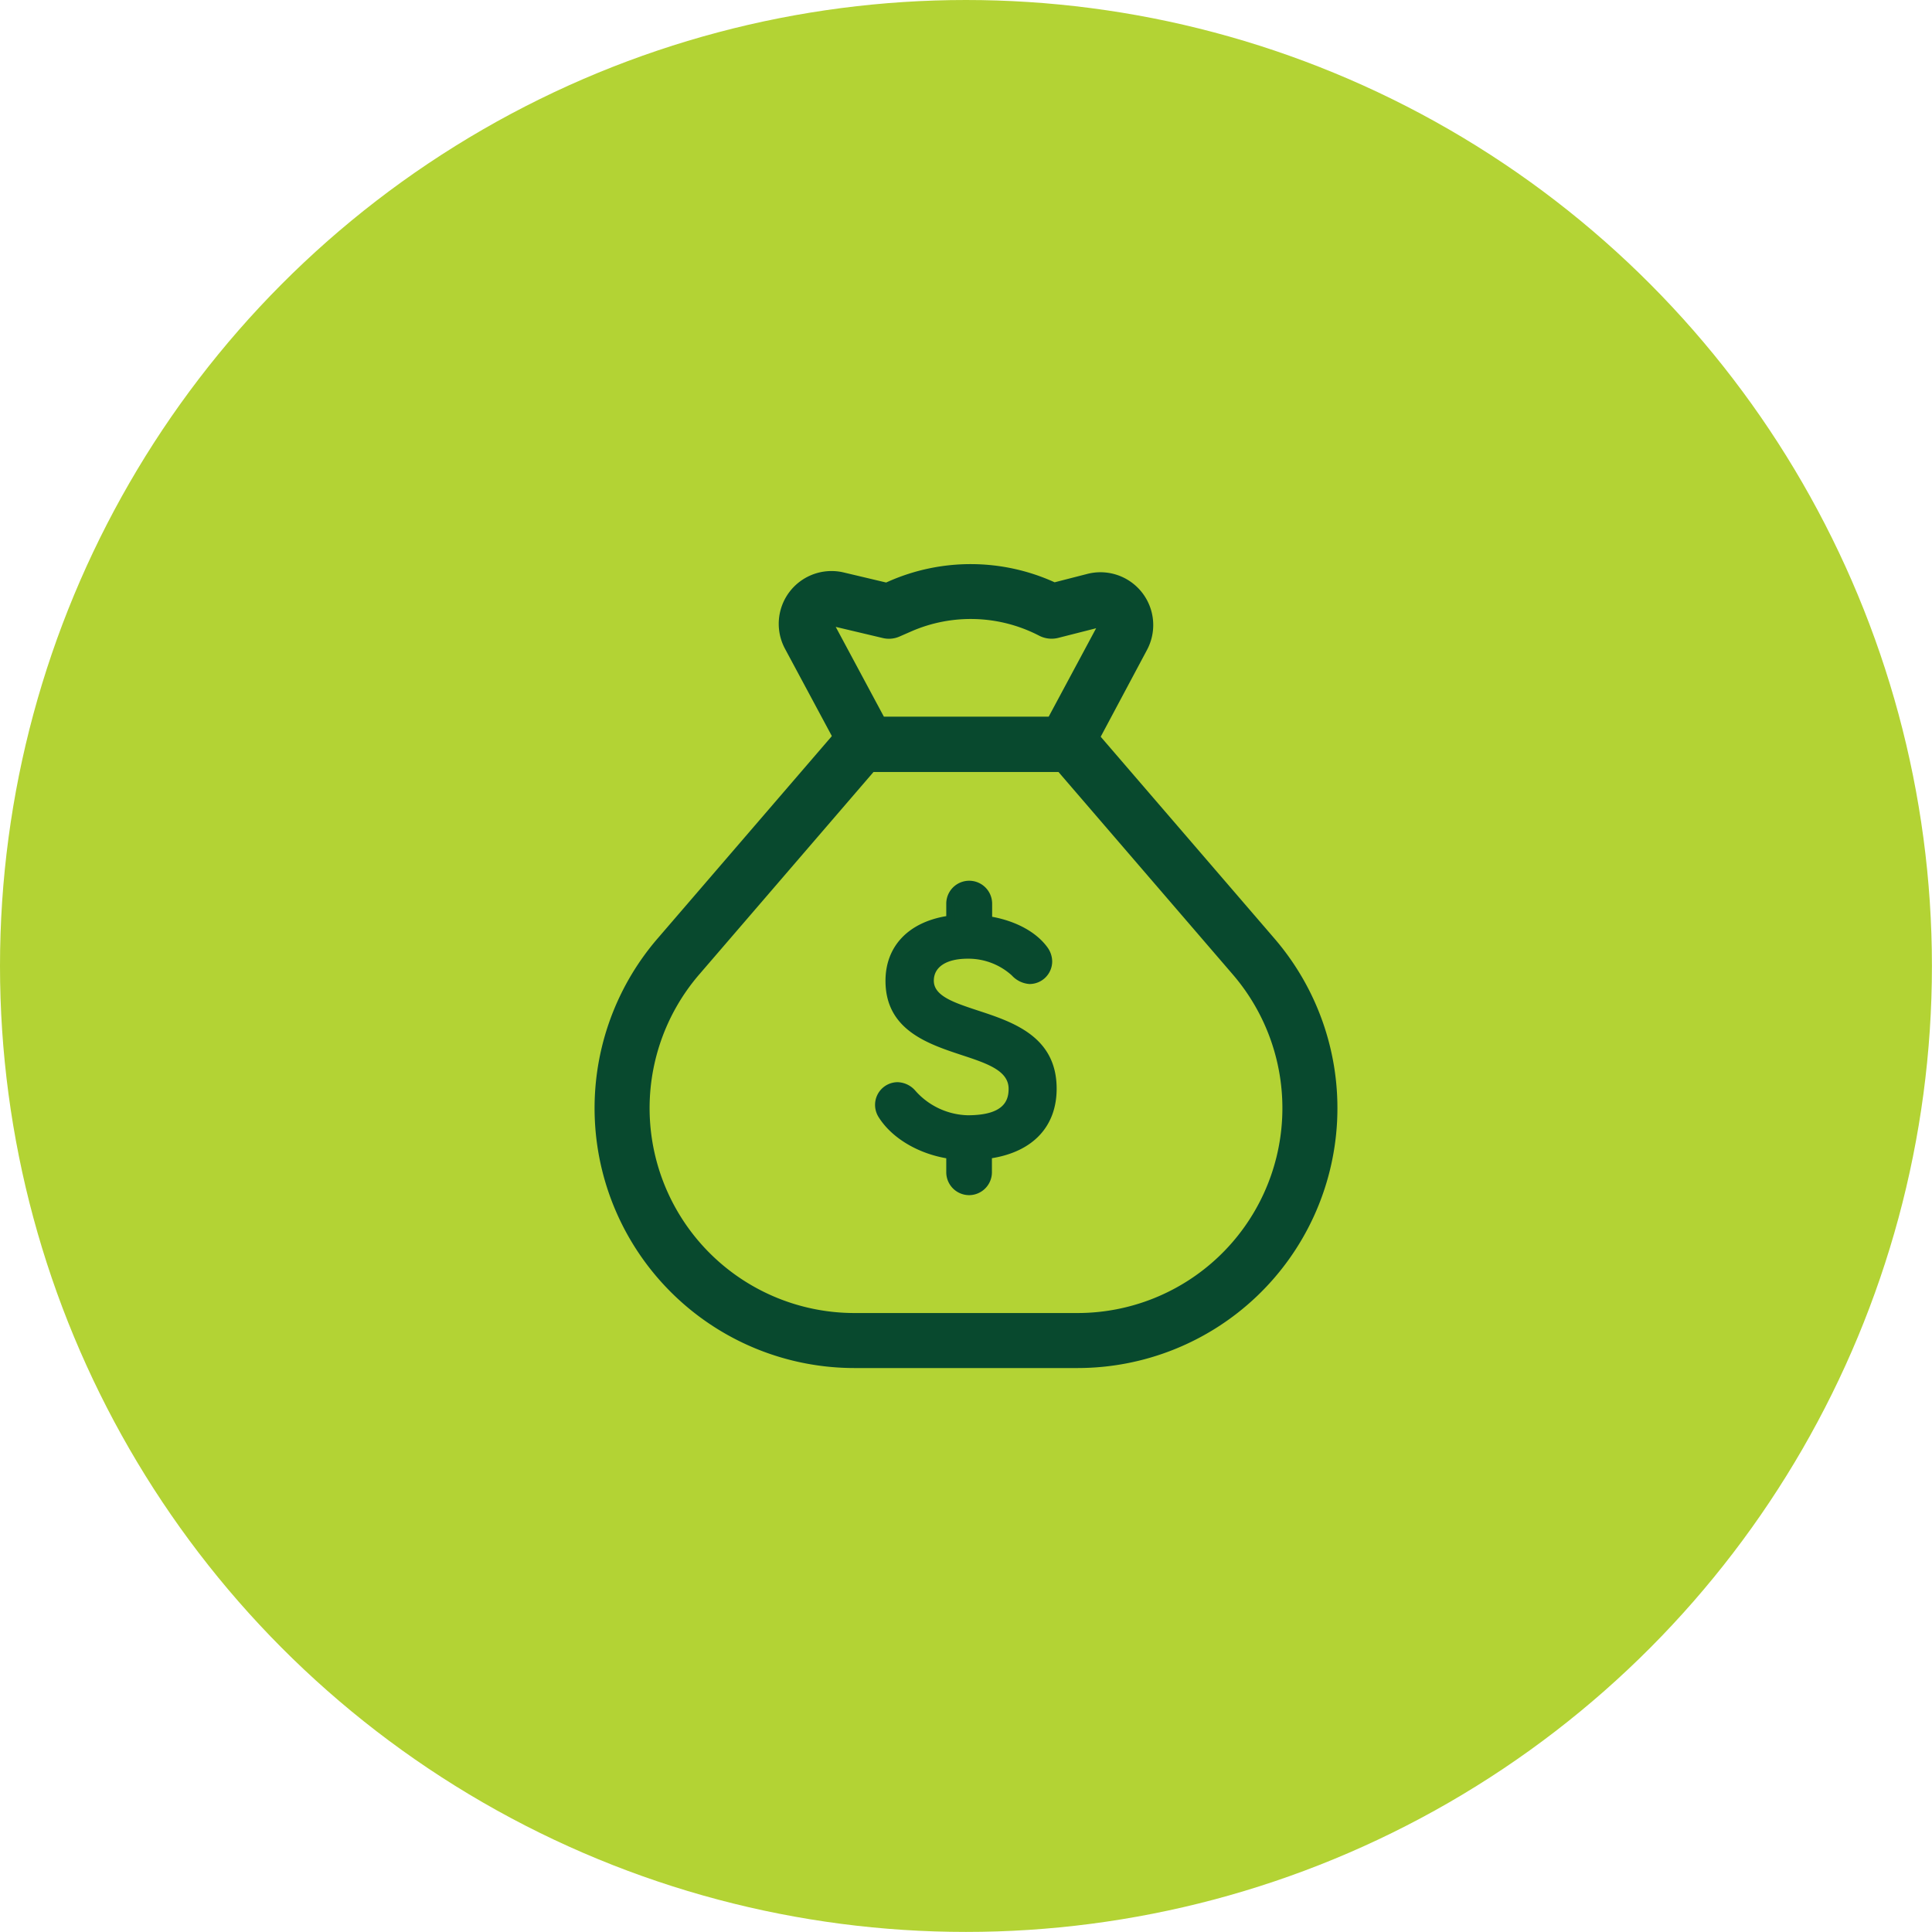
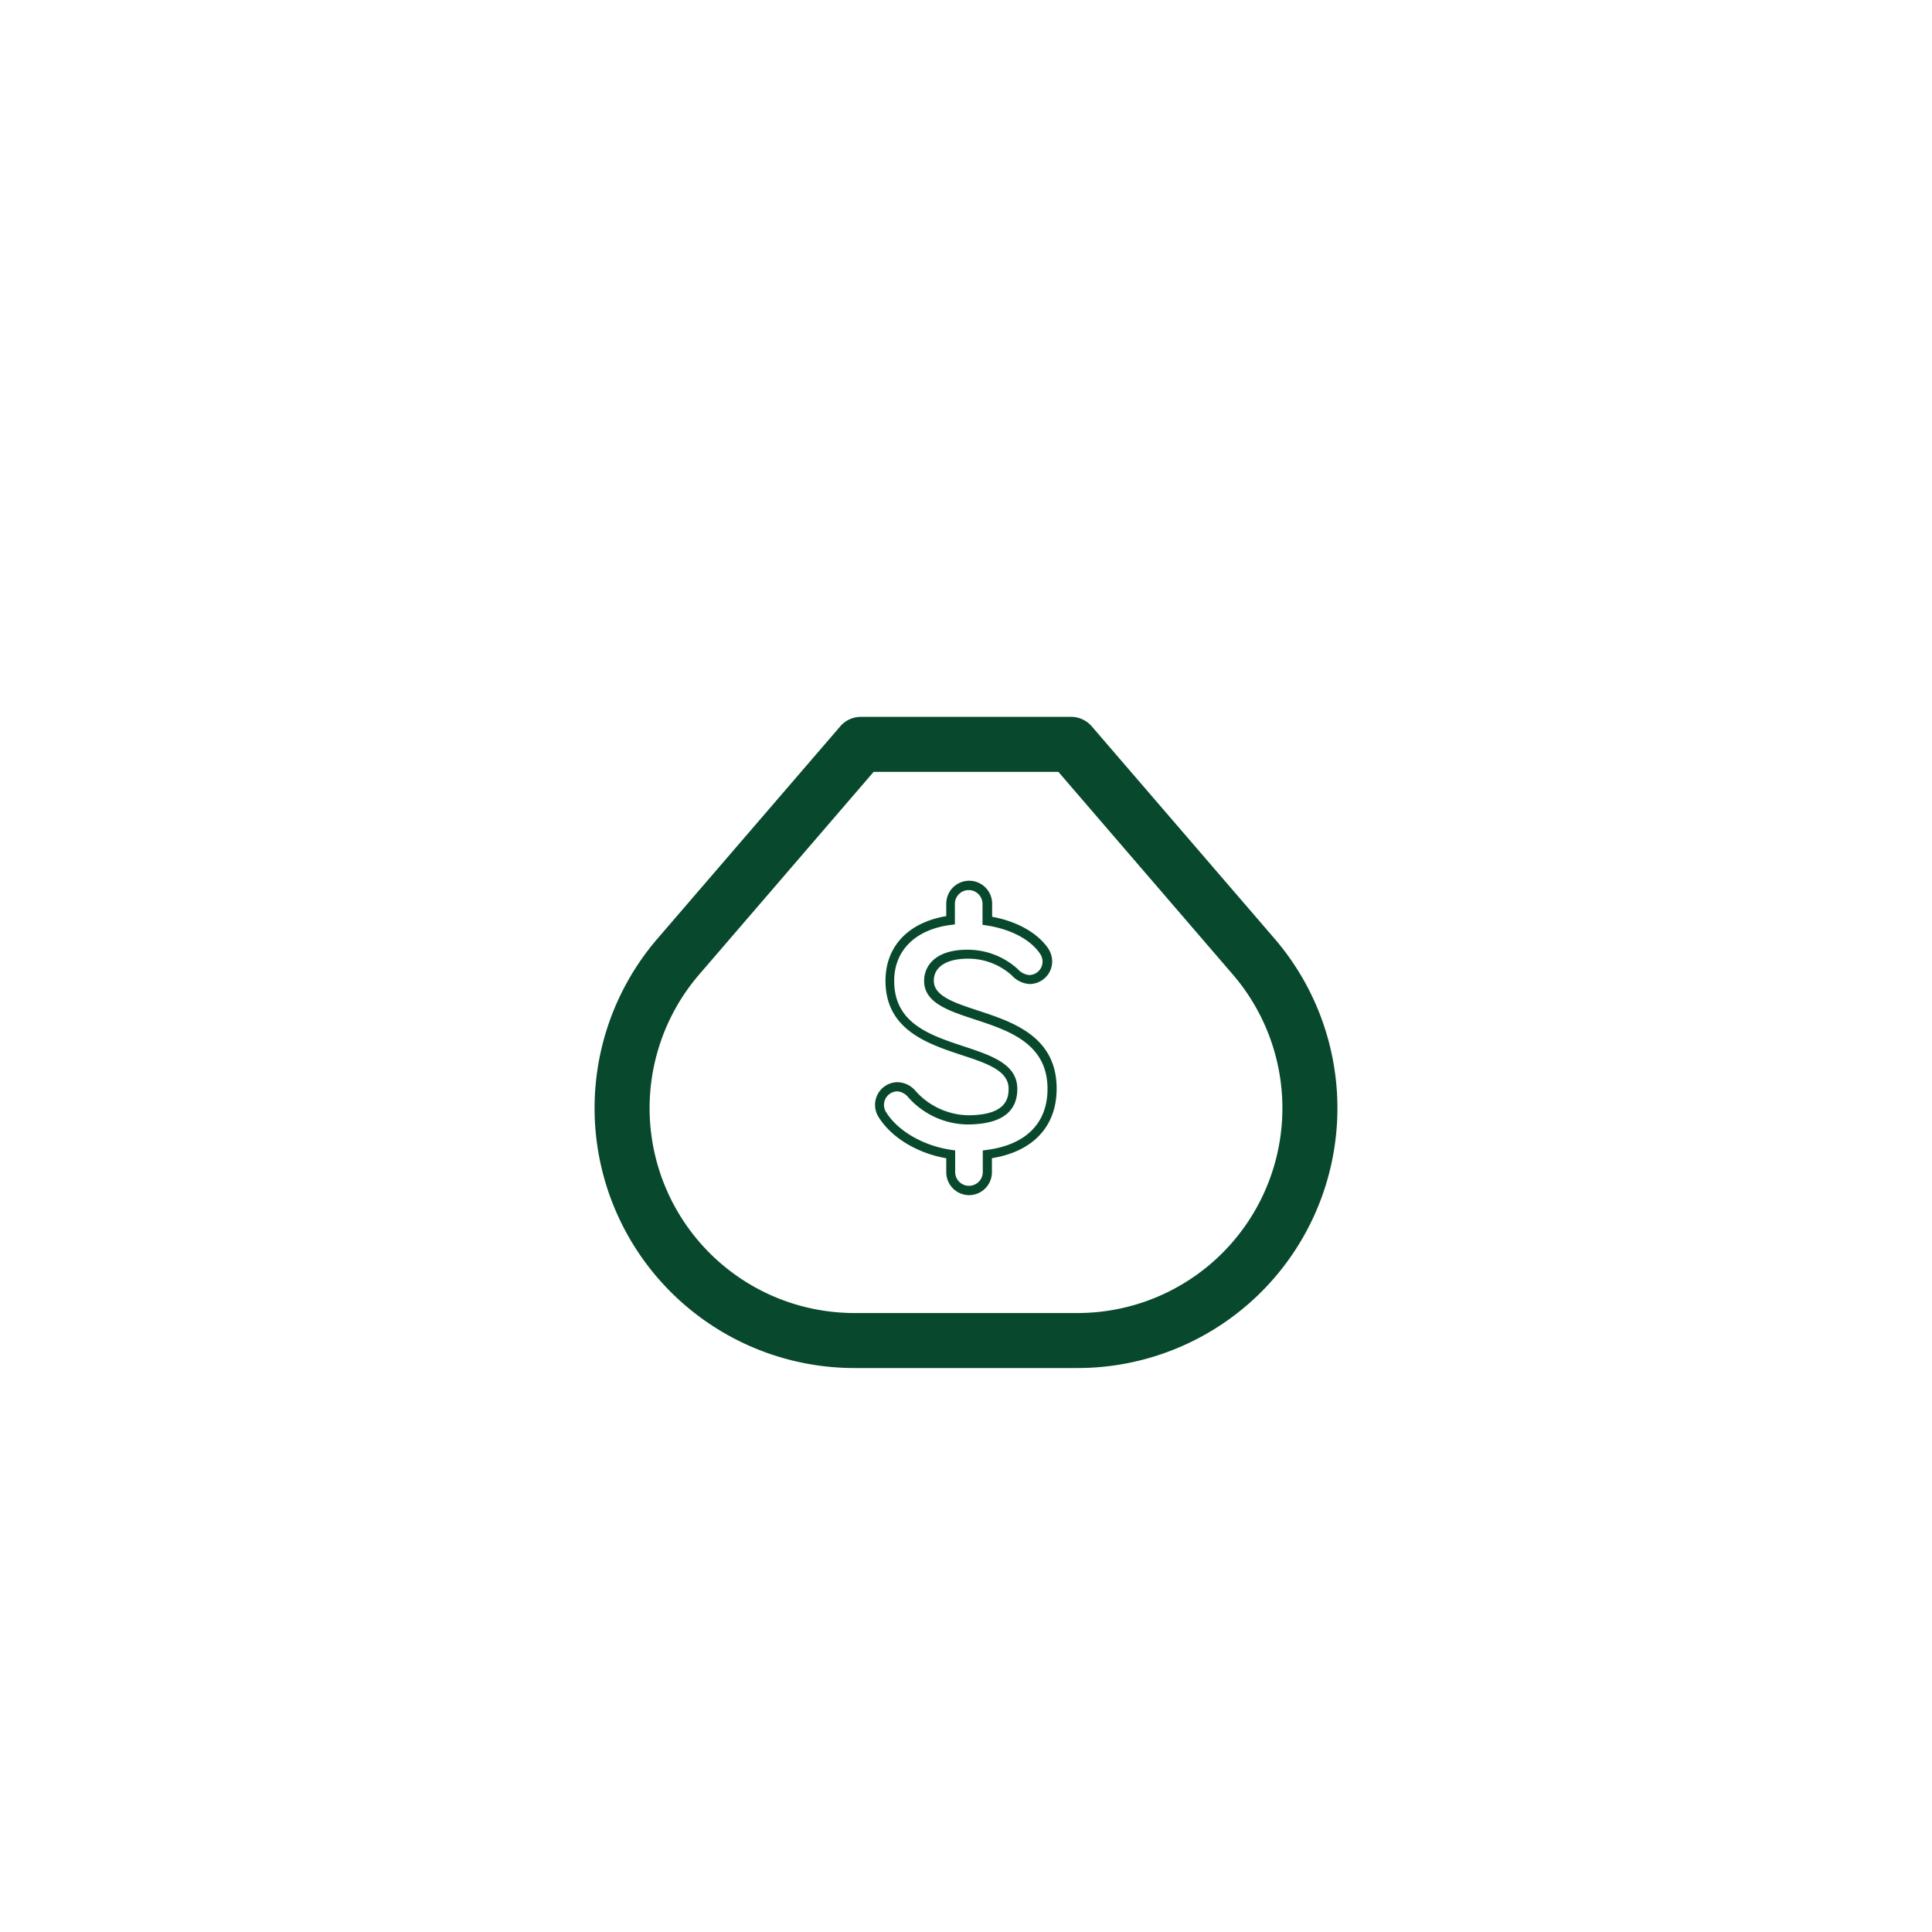
<svg xmlns="http://www.w3.org/2000/svg" width="268.65" height="268.65" viewBox="0 0 268.65 268.65">
  <defs>
    <style>.cls-1{fill:#b3d334;}.cls-2{fill:#08492e;}</style>
  </defs>
  <g id="Layer_2" data-name="Layer 2">
    <g id="Layer_1-2" data-name="Layer 1">
-       <circle class="cls-1" cx="134.32" cy="134.32" r="134.32" />
      <path class="cls-2" d="M149.82,190.23h-31a36.14,36.14,0,0,1-27.39-59.72l25.4-29.5a3.78,3.78,0,0,1,2.89-1.33h29.2a3.8,3.8,0,0,1,2.9,1.33l25.4,29.5a36.14,36.14,0,0,1-27.4,59.72Zm-28.34-82.9L97.23,135.5a28.49,28.49,0,0,0,21.59,47.08h31a28.49,28.49,0,0,0,21.6-47.08l-24.25-28.17Z" />
-       <path class="cls-2" d="M148.1,107.33H120.64a3.82,3.82,0,0,1-3.37-2l-8.12-15.13a7.34,7.34,0,0,1,8.16-10.6L123.22,81l.34-.15a28.24,28.24,0,0,1,23.09.12l4.56-1.17a7.34,7.34,0,0,1,8.28,10.58l-8,15A3.83,3.83,0,0,1,148.1,107.33Zm-25.18-7.65h22.89l6.61-12.32-5.23,1.33a3.78,3.78,0,0,1-2.7-.3,20.66,20.66,0,0,0-17.85-.56l-1.51.66a3.67,3.67,0,0,1-2.42.22l-6.5-1.54Z" />
-       <path class="cls-2" d="M137.32,160.52V163a2.55,2.55,0,1,1-5.1,0v-2.48c-4.47-.64-8-3-9.53-5.55a2.57,2.57,0,0,1-.37-1.32,2.51,2.51,0,0,1,2.48-2.53,2.74,2.74,0,0,1,2.07,1,10.74,10.74,0,0,0,7.69,3.56c4.26,0,6.33-1.41,6.33-4.32,0-6.84-17.12-3.7-17.12-15,0-4.13,2.63-7.69,8.45-8.44v-2.29a2.55,2.55,0,1,1,5.1,0V128c3.49.54,6.39,2.05,7.88,4.18a2.75,2.75,0,0,1,.47,1.5,2.51,2.51,0,0,1-2.53,2.49,3.15,3.15,0,0,1-2-1,9.66,9.66,0,0,0-6.56-2.49c-3.89,0-5.35,1.83-5.35,3.71,0,6.14,17.12,3.28,17.12,15C146.33,156.4,143.25,159.75,137.32,160.52Z" />
      <path class="cls-2" d="M134.77,166.19a3.19,3.19,0,0,1-3.19-3.19v-1.94c-4.07-.71-7.65-2.89-9.43-5.76a3.19,3.19,0,0,1-.47-1.65,3.15,3.15,0,0,1,3.12-3.17,3.39,3.39,0,0,1,2.52,1.23,10.07,10.07,0,0,0,7.24,3.37c5.1,0,5.69-2.1,5.69-3.68,0-2.53-3-3.53-6.53-4.69-4.71-1.56-10.59-3.5-10.59-10.32,0-4.78,3.15-8.11,8.45-9v-1.73a3.19,3.19,0,1,1,6.38,0v1.82c3.45.64,6.26,2.21,7.76,4.35a3.39,3.39,0,0,1,.59,1.88,3.15,3.15,0,0,1-3.17,3.12,3.67,3.67,0,0,1-2.45-1.2,9,9,0,0,0-6.13-2.32c-2.95,0-4.71,1.14-4.71,3.06,0,2.13,2.82,3.05,6.08,4.13,4.92,1.61,11,3.62,11,10.88,0,5.24-3.27,8.74-9,9.67V163A3.19,3.19,0,0,1,134.77,166.19Zm-10-14.43a1.88,1.88,0,0,0-1.56,2.88c1.63,2.63,5.19,4.69,9.07,5.25l.54.08v3a1.92,1.92,0,1,0,3.84,0v-3l.55-.07c5.45-.71,8.45-3.73,8.45-8.49,0-6.33-5.4-8.11-10.16-9.67-3.58-1.18-7-2.29-7-5.34,0-2.1,1.58-4.34,6-4.34a10.38,10.38,0,0,1,7,2.67,2.51,2.51,0,0,0,1.57.85,1.87,1.87,0,0,0,1.9-1.84,2,2,0,0,0-.37-1.15c-1.37-2-4.09-3.39-7.44-3.91l-.54-.08v-2.91a1.92,1.92,0,1,0-3.84,0v2.85l-.55.07c-4.94.63-7.89,3.55-7.89,7.79,0,5.9,4.94,7.53,9.71,9.11,3.81,1.26,7.41,2.45,7.41,5.9,0,3.29-2.35,4.95-7,4.95a11.21,11.21,0,0,1-8.14-3.75A2.18,2.18,0,0,0,124.8,151.76Z" />
-       <path class="cls-2" d="M124.8,152.75a.88.88,0,0,0-.85.9,1,1,0,0,0,.12.45,11.91,11.91,0,0,0,8.38,4.81l1.4.2V163c0,1,1.84,1,1.84,0v-3.91l1.42-.19c3.46-.45,7.59-2.11,7.59-7.5,0-5.22-3.93-6.91-9.48-8.73-3.76-1.23-7.64-2.51-7.64-6.27,0-2.46,1.83-5.34,7-5.34a11.29,11.29,0,0,1,7.7,2.94c.6.57.87.58.88.58a.88.88,0,0,0,.9-.86,1.11,1.11,0,0,0-.19-.58c-1.2-1.72-3.74-3-6.78-3.48l-1.38-.21v-3.77c0-1-1.84-1-1.84,0v3.72l-1.43.18c-4.46.58-7,3.06-7,6.82,0,4.82,3.58,6.36,9,8.15,4,1.31,8.09,2.67,8.09,6.85,0,2.72-1.38,5.95-8,5.95a12.23,12.23,0,0,1-8.85-4C125.27,152.86,125.12,152.75,124.8,152.75Z" />
-       <path class="cls-2" d="M134.78,164.4a1.46,1.46,0,0,1-1.57-1.4v-3.34l-.85-.12a12.56,12.56,0,0,1-8.83-5.11,1.52,1.52,0,0,1,1.27-2.31,1.78,1.78,0,0,1,1.37.75,11.59,11.59,0,0,0,8.39,3.85c4.86,0,7.32-1.79,7.32-5.32,0-3.72-3.71-4.94-7.65-6.24-5.54-1.83-9.47-3.52-9.47-8.76,0-4.12,2.77-6.83,7.58-7.45l.87-.11v-3.16a1.57,1.57,0,0,1,3.12,0v3.23l.84.13c3.21.49,5.9,1.89,7.2,3.74a1.75,1.75,0,0,1,.31.95,1.52,1.52,0,0,1-1.54,1.49c-.24,0-.65-.13-1.32-.74a10.61,10.61,0,0,0-7.26-2.77c-4.68,0-6.34,2.53-6.34,4.7,0,3.3,3.5,4.45,7.2,5.66,5.62,1.85,9.92,3.71,9.92,9.34,0,4.56-2.9,7.45-8.15,8.13l-.86.12V163A1.44,1.44,0,0,1,134.78,164.4Zm-10-11a.25.25,0,0,0-.22.26,11.11,11.11,0,0,0,8,4.63l1.94.28V163c0,.1.24.13.3.13s.27,0,.27-.14v-4.46l2-.26c4.67-.6,7-2.91,7-6.87,0-4.8-3.58-6.33-9-8.13-3.78-1.24-8.08-2.64-8.08-6.87,0-2.76,2-6,7.62-6a11.89,11.89,0,0,1,8.14,3.12,1.69,1.69,0,0,0,.56.4.3.3,0,0,0,.15-.23.51.51,0,0,0-.1-.24c-1.08-1.55-3.46-2.75-6.33-3.19l-1.93-.29v-4.32c0-.13-.27-.13-.27-.13s-.3,0-.3.13V130l-2,.26c-4.17.53-6.46,2.72-6.46,6.18,0,4.4,3.24,5.79,8.59,7.55,4,1.32,8.53,2.8,8.53,7.45,0,2.46-1.12,6.59-8.6,6.59-3.41,0-6.45-1.38-9.3-4.22a2.37,2.37,0,0,0-.41-.38Z" />
    </g>
  </g>
</svg>